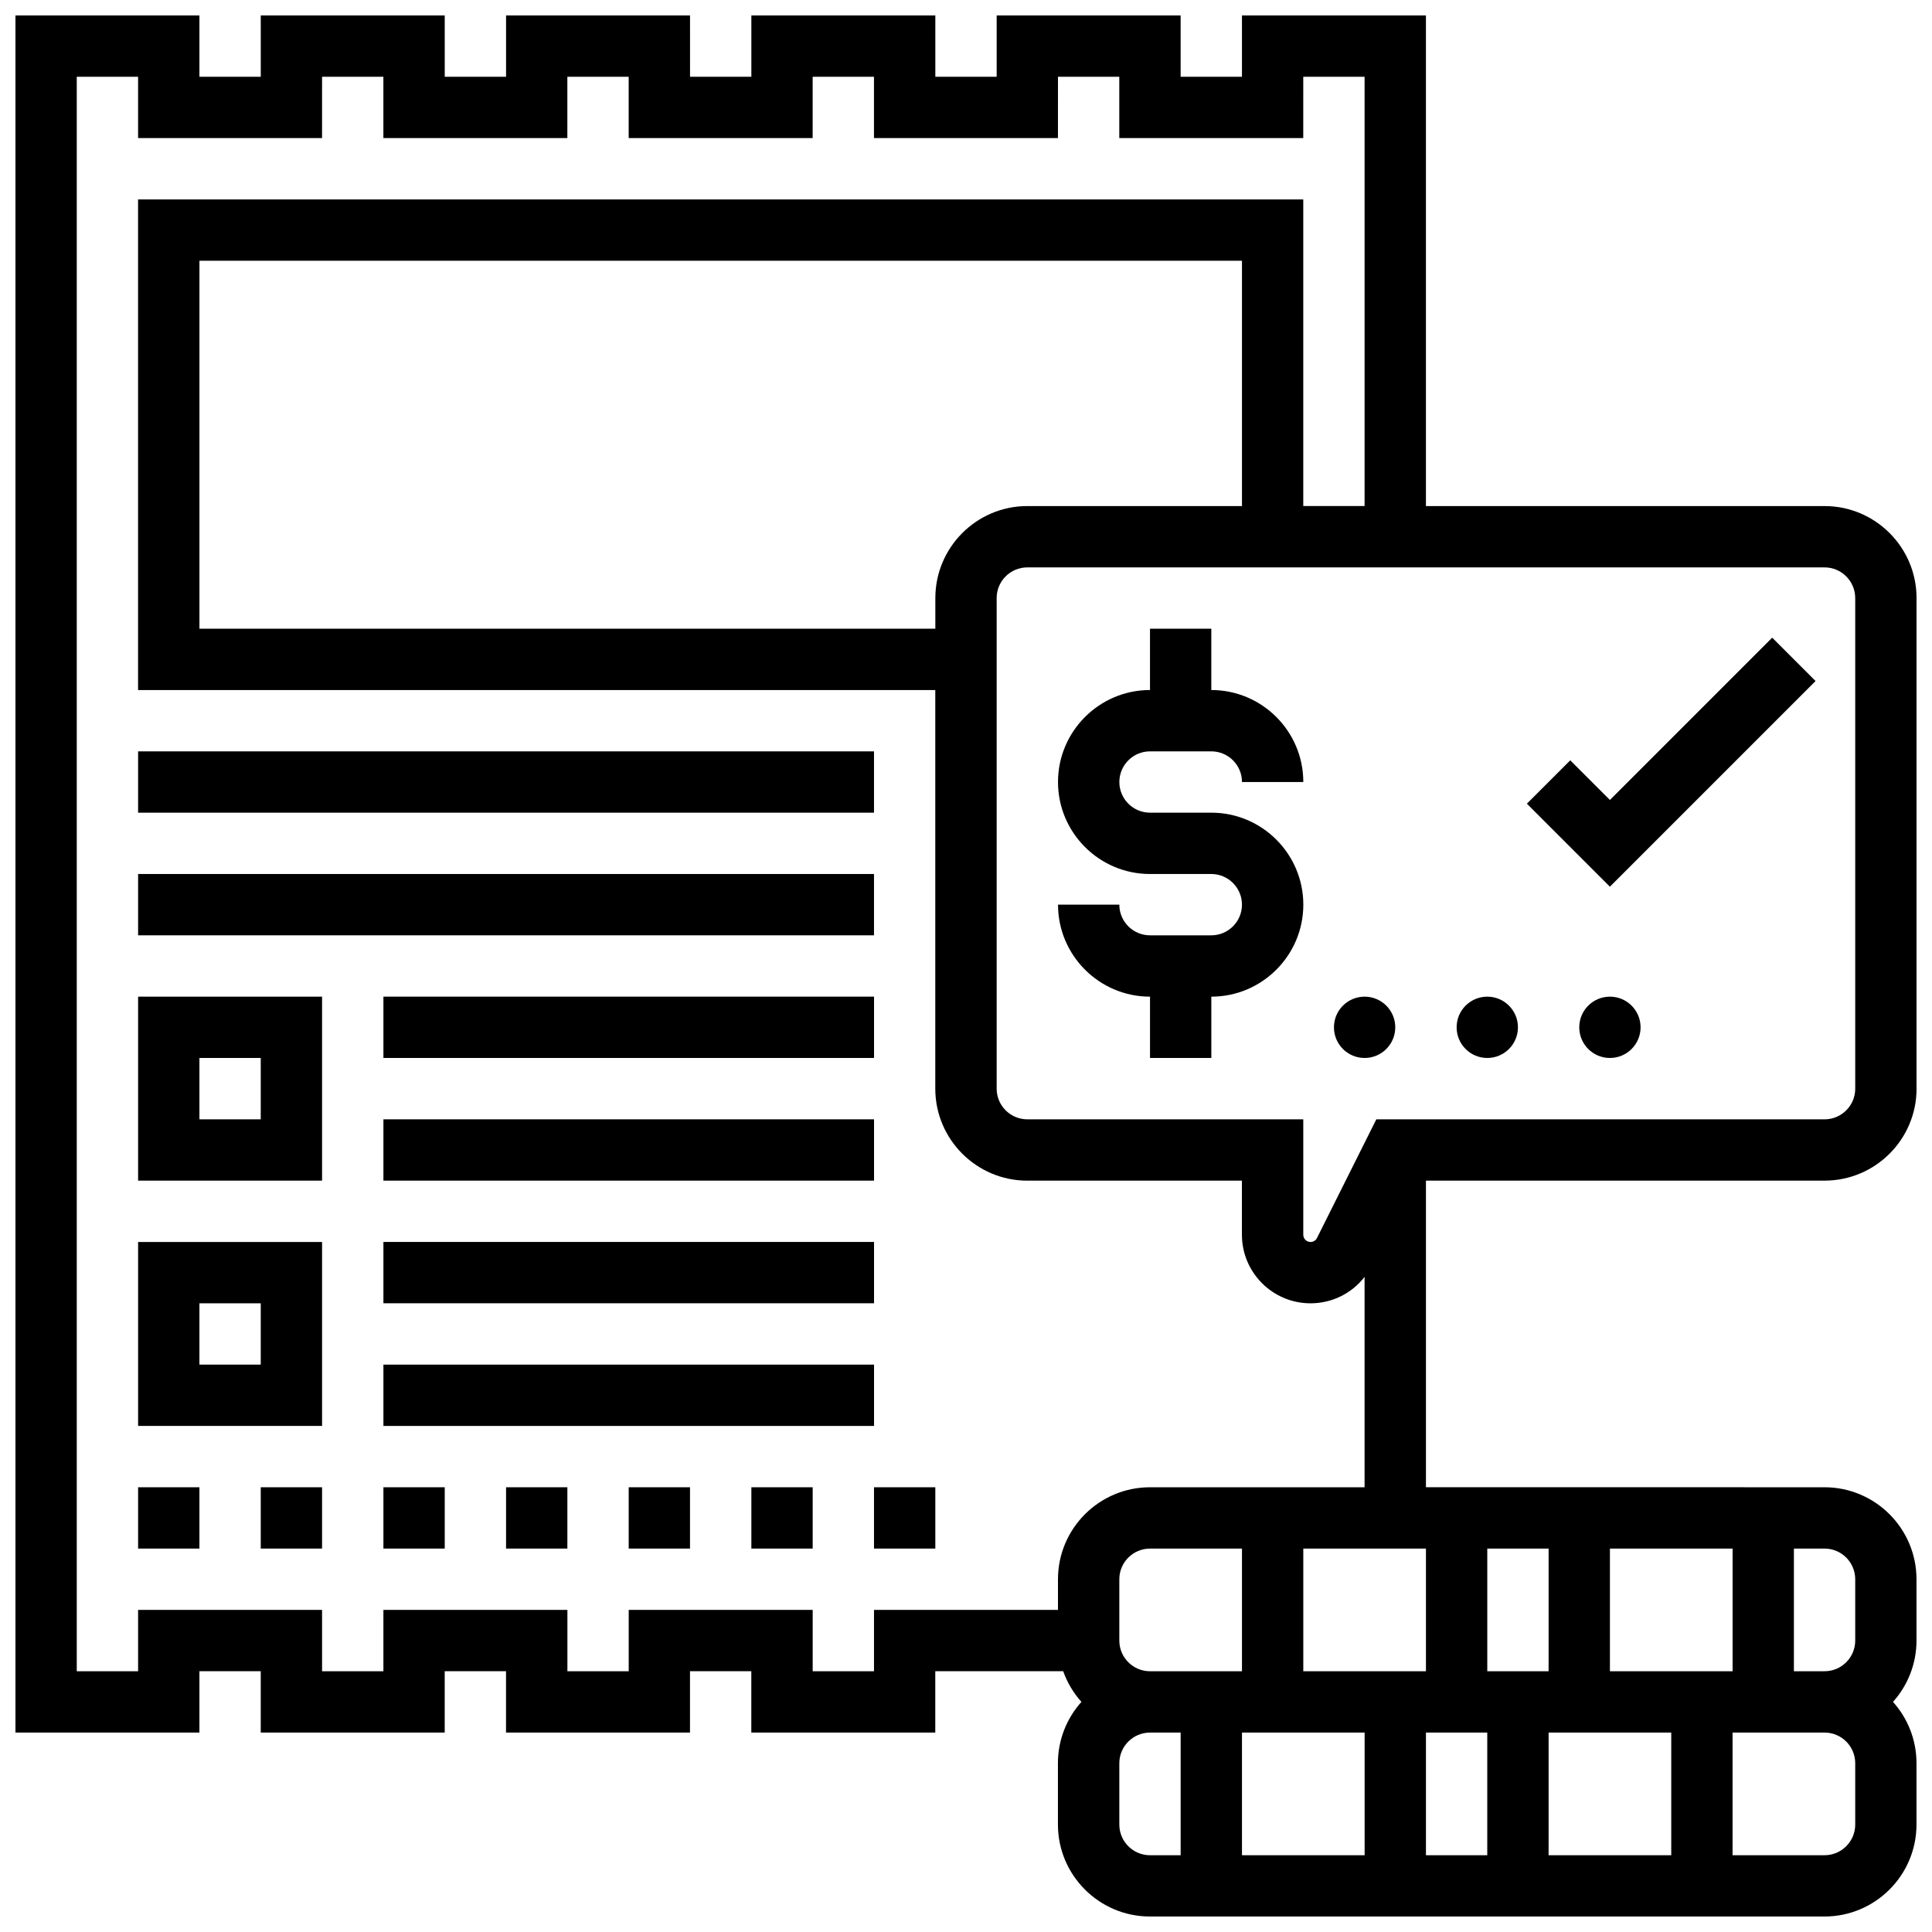
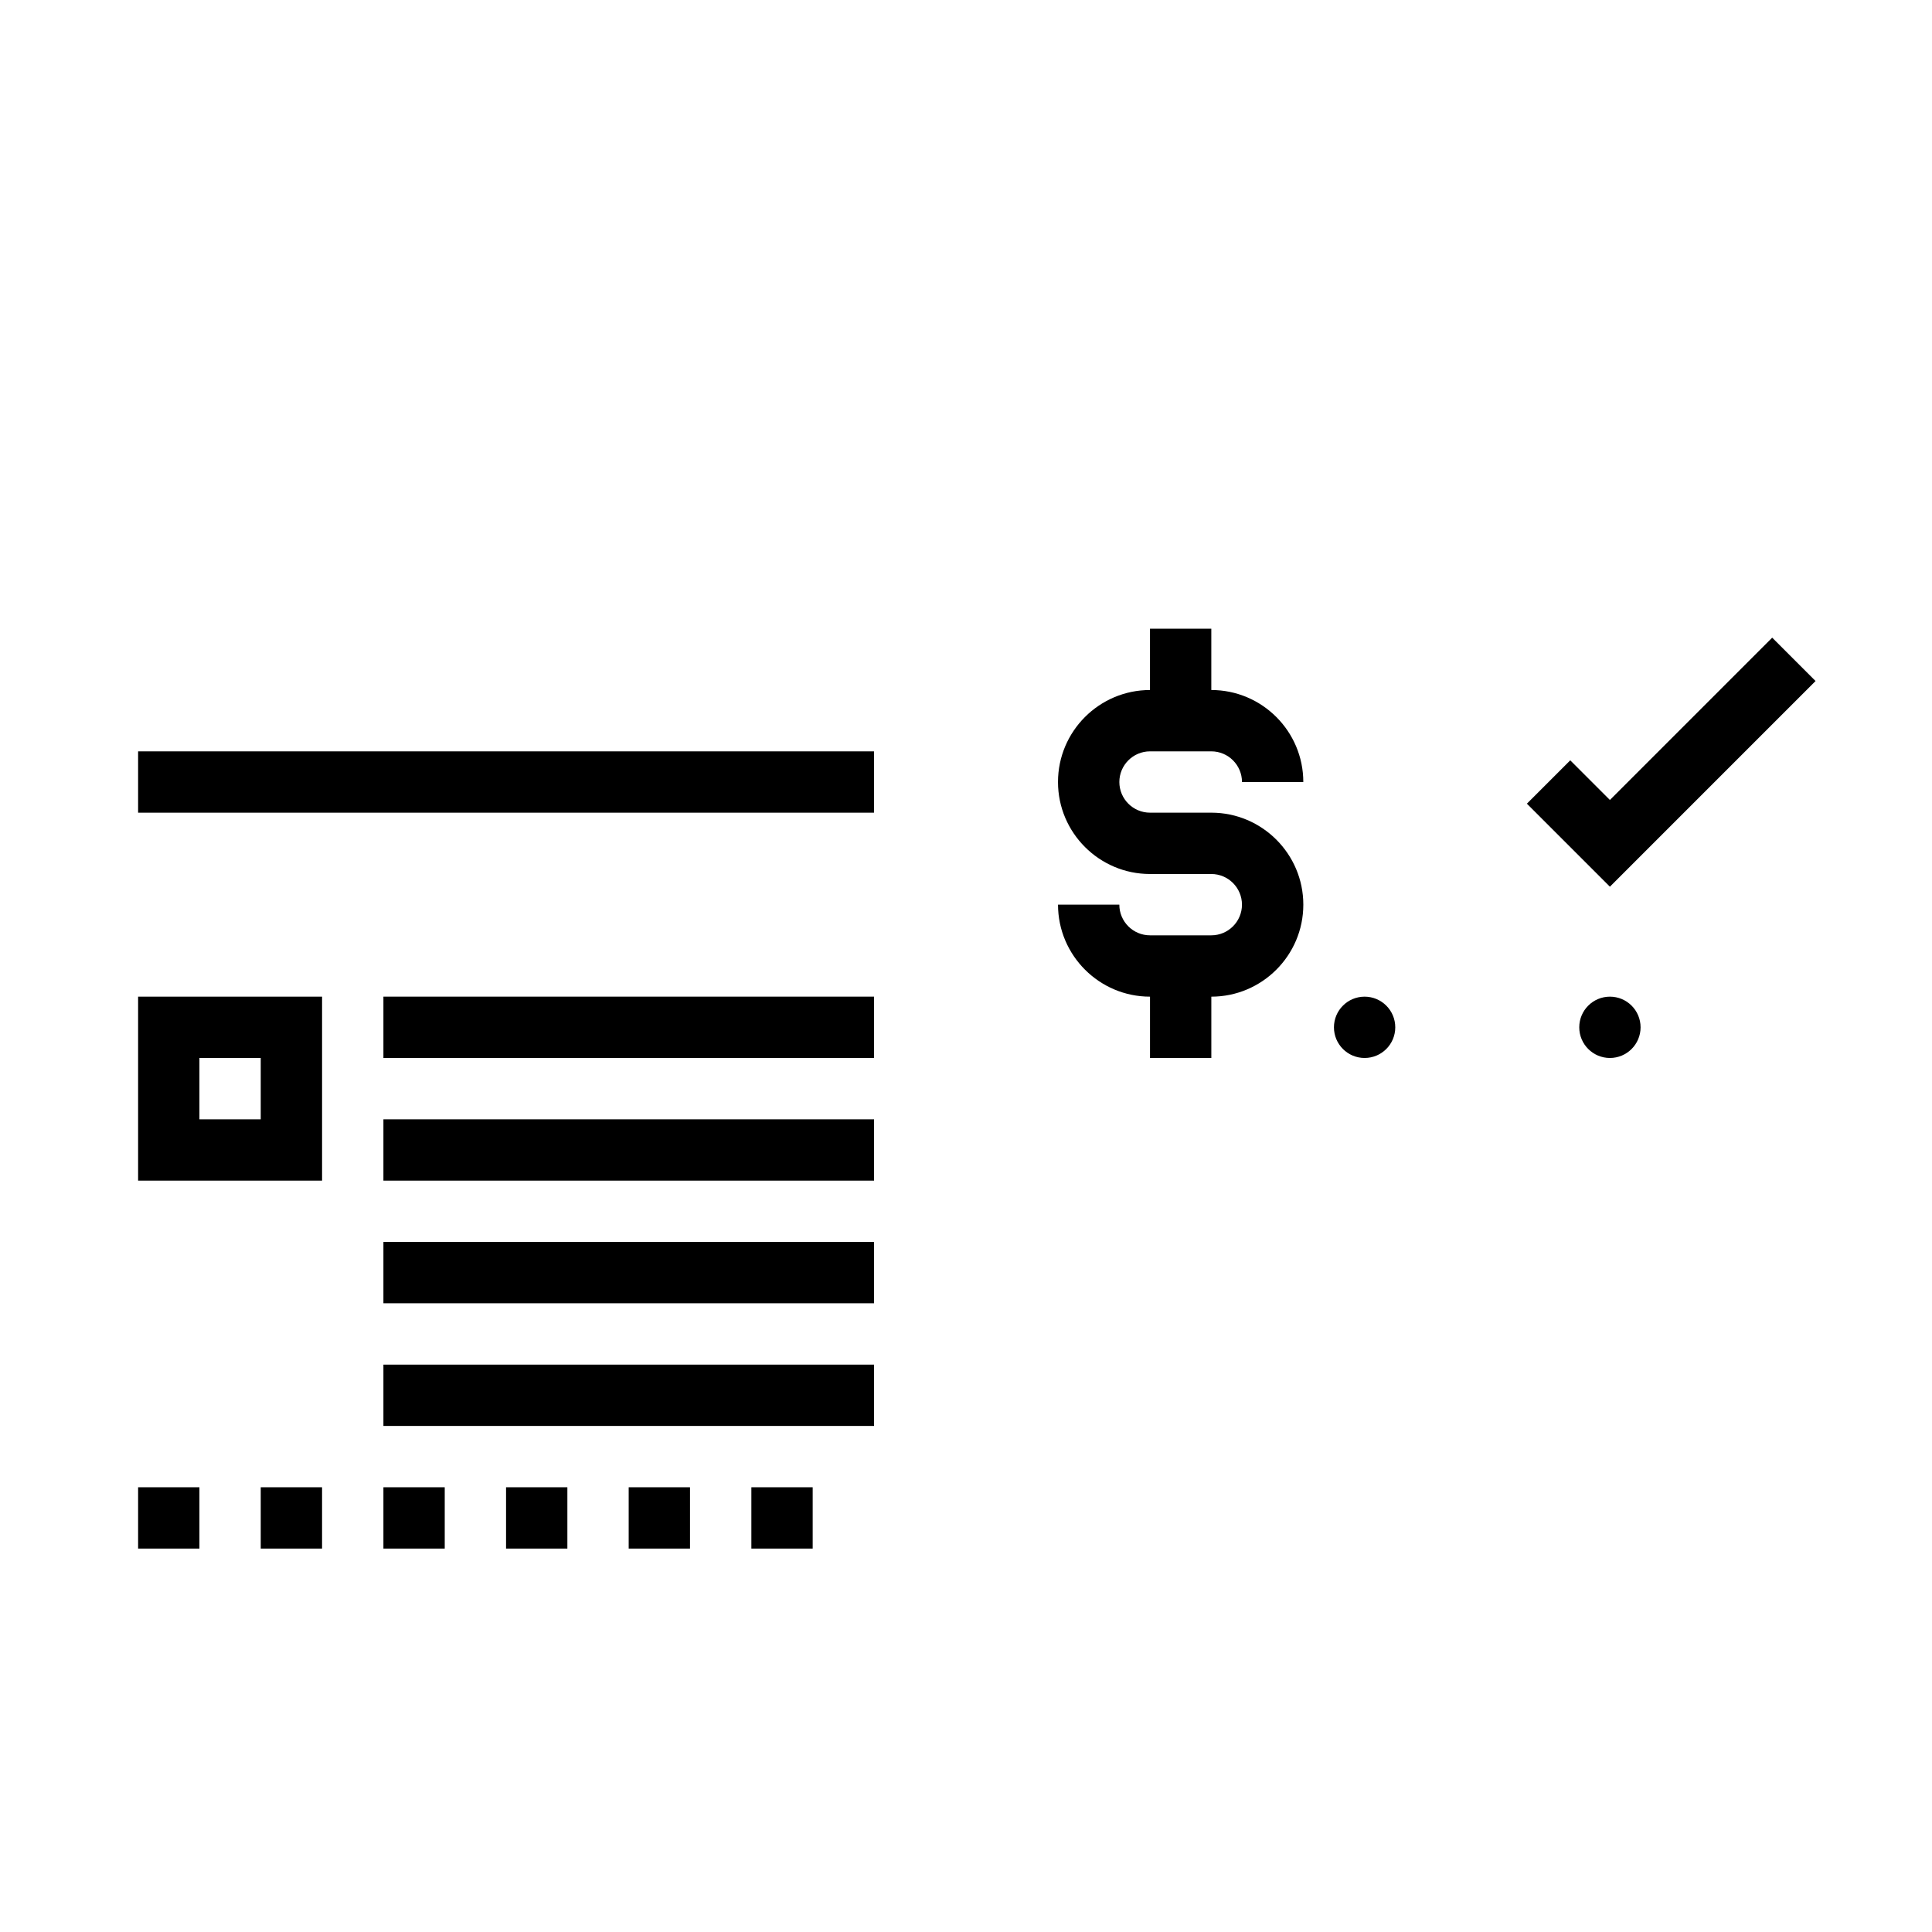
<svg xmlns="http://www.w3.org/2000/svg" width="800px" height="800px" version="1.1" viewBox="144 144 512 512">
  <defs>
    <clipPath id="a">
-       <path d="m148.09 148.09h503.81v503.81h-503.81z" />
-     </clipPath>
+       </clipPath>
  </defs>
  <path d="m465.01 391.87h-16.25c-4.481 0-8.125-3.644-8.125-8.125h-16.25c0 13.441 10.938 24.379 24.379 24.379v16.25h16.25v-16.25c13.441 0 24.379-10.938 24.379-24.379s-10.938-24.379-24.379-24.379h-16.25c-4.481 0-8.125-3.644-8.125-8.125 0-4.481 3.644-8.125 8.125-8.125h16.25c4.481 0 8.125 3.644 8.125 8.125h16.25c0-13.441-10.938-24.379-24.379-24.379v-16.25h-16.25v16.25c-13.441 0-24.379 10.938-24.379 24.379 0 13.441 10.938 24.379 24.379 24.379h16.25c4.481 0 8.125 3.644 8.125 8.125 0 4.481-3.644 8.125-8.125 8.125z" />
  <g clip-path="url(#a)">
    <path d="m627.53 456.88c13.441 0 24.379-10.934 24.379-24.379l-0.004-130.01c0-13.441-10.938-24.379-24.379-24.379h-105.64v-130.02h-48.754v16.25h-16.25l-0.004-16.25h-48.754v16.25h-16.25l-0.004-16.25h-48.754v16.25h-16.25l-0.004-16.25h-48.754v16.25h-16.25l-0.004-16.25h-48.754v16.25h-16.254v-16.25h-48.754v455.05h48.754v-16.25h16.25v16.25h48.754v-16.25h16.25v16.25h48.754v-16.25h16.25v16.25h48.754v-16.25h33.902c1.074 3.027 2.727 5.781 4.828 8.125-3.867 4.316-6.227 10.012-6.227 16.25v16.25c0 13.441 10.938 24.379 24.379 24.379h178.77c13.441 0 24.379-10.938 24.379-24.379v-16.25c0-6.238-2.359-11.934-6.227-16.25 3.867-4.316 6.227-10.012 6.227-16.25v-16.25c0-13.441-10.938-24.379-24.379-24.379l-105.62-0.004v-81.258zm8.125-154.39v130.02c0 4.481-3.644 8.125-8.125 8.125h-118.79l-15.723 31.441c-0.328 0.656-0.984 1.062-1.715 1.062-1.059 0-1.918-0.859-1.918-1.918v-30.586h-73.133c-4.481 0-8.125-3.644-8.125-8.125v-130.02c0-4.481 3.644-8.125 8.125-8.125h211.27c4.481-0.004 8.129 3.644 8.129 8.125zm-243.78 0v8.125h-195.02v-97.512h276.28v65.008h-56.883c-13.438 0-24.375 10.934-24.375 24.379zm48.758 276.28v-16.25c0-4.481 3.644-8.125 8.125-8.125h24.379v32.504h-24.379c-4.481-0.004-8.125-3.648-8.125-8.129zm65.008 24.379v32.504h-32.504v-32.504zm16.25 0h16.25v32.504h-16.25zm32.504 0h32.504v32.504h-32.504zm16.254-16.254v-32.504h32.504v32.504zm-16.254 0h-16.25v-32.504h16.25zm-32.504 0h-32.504v-32.504h32.504zm-81.258 40.633v-16.25c0-4.481 3.644-8.125 8.125-8.125h8.125v32.504h-8.125c-4.481-0.004-8.125-3.652-8.125-8.129zm195.02 0c0 4.481-3.644 8.125-8.125 8.125h-24.379v-32.504h24.379c4.481 0 8.125 3.644 8.125 8.125zm0-65.008v16.25c0 4.481-3.644 8.125-8.125 8.125h-8.125v-32.504h8.125c4.477 0 8.125 3.648 8.125 8.129zm-186.9-24.379c-13.441 0-24.379 10.938-24.379 24.379v8.125h-48.754v16.25h-16.25v-16.25h-48.754v16.25h-16.25v-16.25h-48.762v16.25h-16.254v-16.25h-48.754v16.25h-16.254v-422.55h16.25v16.25h48.754l0.004-16.25h16.25v16.25h48.754l0.004-16.25h16.25v16.25h48.754l0.004-16.25h16.25v16.25h48.754l0.004-16.25h16.25v16.25h48.754l0.004-16.25h16.25v113.76h-16.25v-81.258h-308.79v130.02h211.27v105.64c0 13.441 10.938 24.379 24.379 24.379h56.883v14.332c0 10.02 8.148 18.172 18.172 18.172 5.707 0 10.934-2.617 14.332-7.004v55.762z" />
  </g>
  <path d="m625.14 324.48-11.492-11.492-43.008 43.012-10.508-10.508-11.492 11.492 22 22z" />
  <path d="m513.76 416.25c0 4.488-3.637 8.125-8.125 8.125s-8.125-3.637-8.125-8.125 3.637-8.125 8.125-8.125 8.125 3.637 8.125 8.125" />
-   <path d="m546.27 416.25c0 4.488-3.637 8.125-8.125 8.125s-8.125-3.637-8.125-8.125 3.637-8.125 8.125-8.125 8.125 3.637 8.125 8.125" />
  <path d="m578.77 416.25c0 4.488-3.637 8.125-8.125 8.125s-8.125-3.637-8.125-8.125 3.637-8.125 8.125-8.125 8.125 3.637 8.125 8.125" />
  <path d="m180.6 343.12h195.02v16.25h-195.02z" />
-   <path d="m180.6 375.62h195.02v16.25h-195.02z" />
  <path d="m180.6 456.88h48.754v-48.754h-48.754zm16.25-32.504h16.25v16.25l-16.25 0.004z" />
-   <path d="m180.6 521.89h48.754v-48.754h-48.754zm16.25-32.504h16.25v16.25l-16.25 0.004z" />
  <path d="m180.6 538.14h16.25v16.25h-16.25z" />
  <path d="m245.61 538.14h16.25v16.25h-16.25z" />
  <path d="m213.1 538.14h16.25v16.25h-16.25z" />
  <path d="m310.61 538.14h16.25v16.25h-16.25z" />
  <path d="m343.12 538.14h16.25v16.25h-16.25z" />
-   <path d="m375.62 538.14h16.25v16.25h-16.25z" />
  <path d="m278.11 538.14h16.25v16.25h-16.25z" />
  <path d="m245.61 408.12h130.02v16.25h-130.02z" />
  <path d="m245.61 440.63h130.02v16.25h-130.02z" />
  <path d="m245.61 473.13h130.02v16.25h-130.02z" />
  <path d="m245.61 505.64h130.02v16.25h-130.02z" />
</svg>